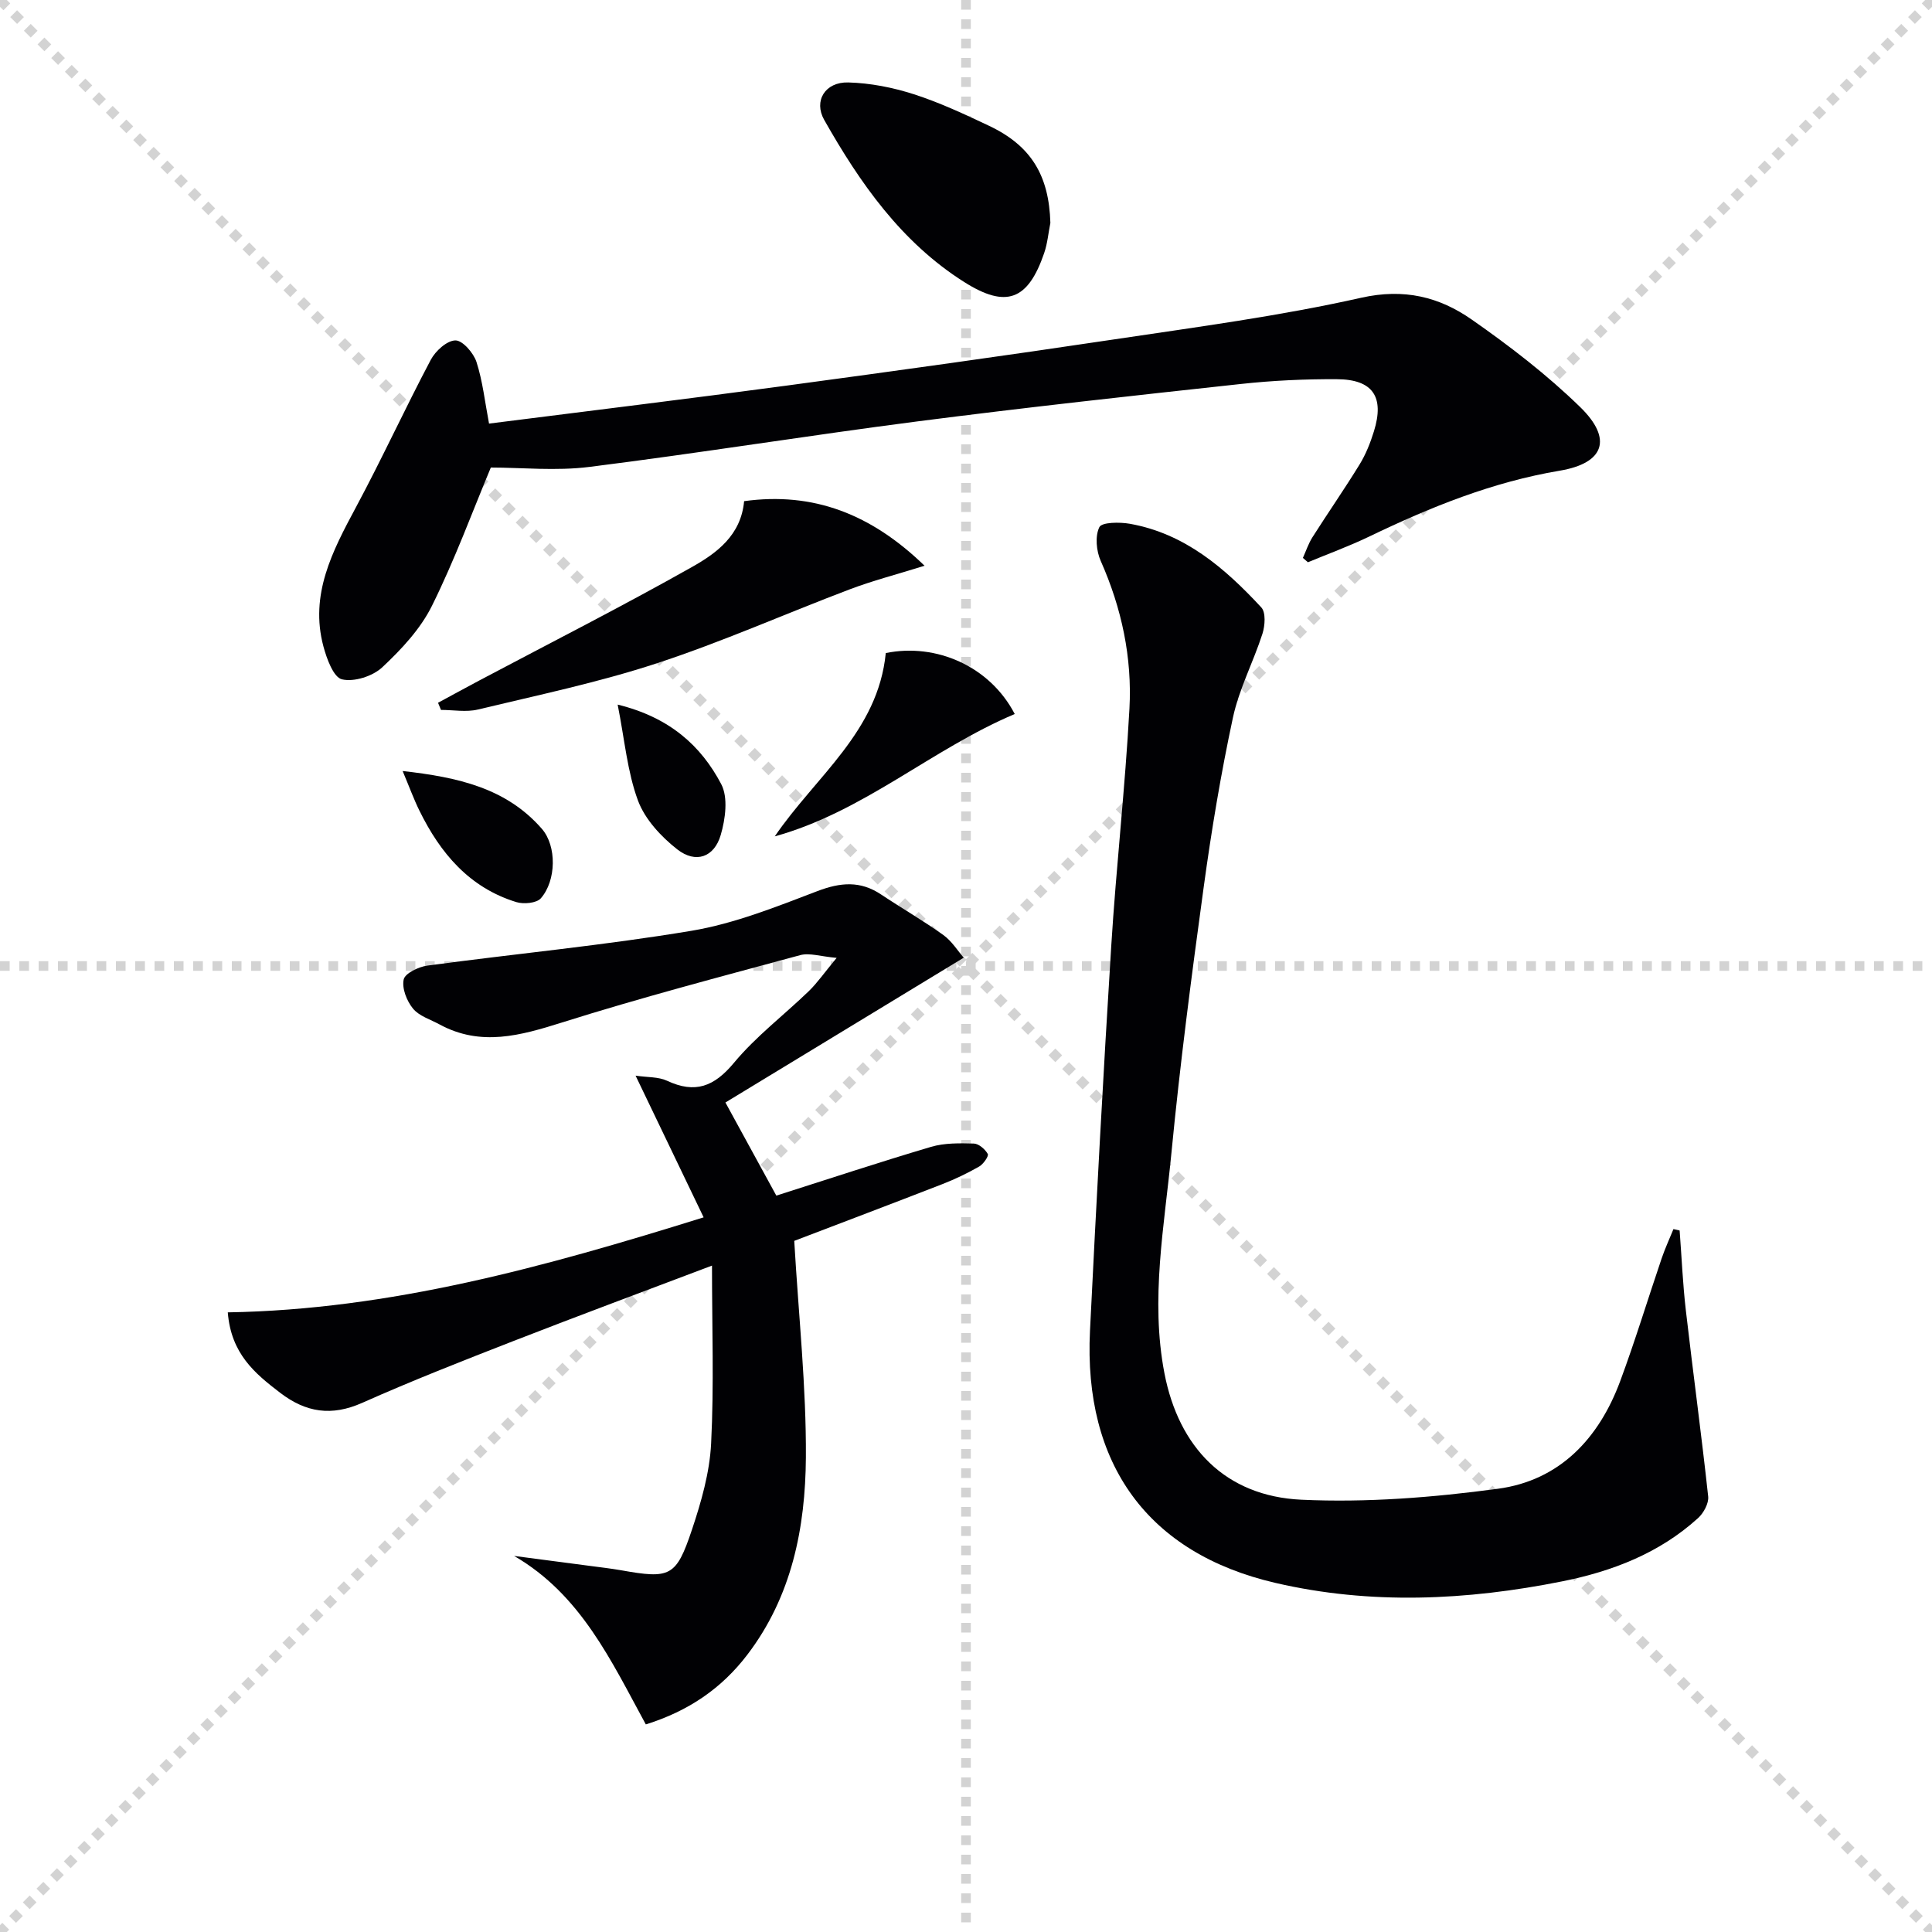
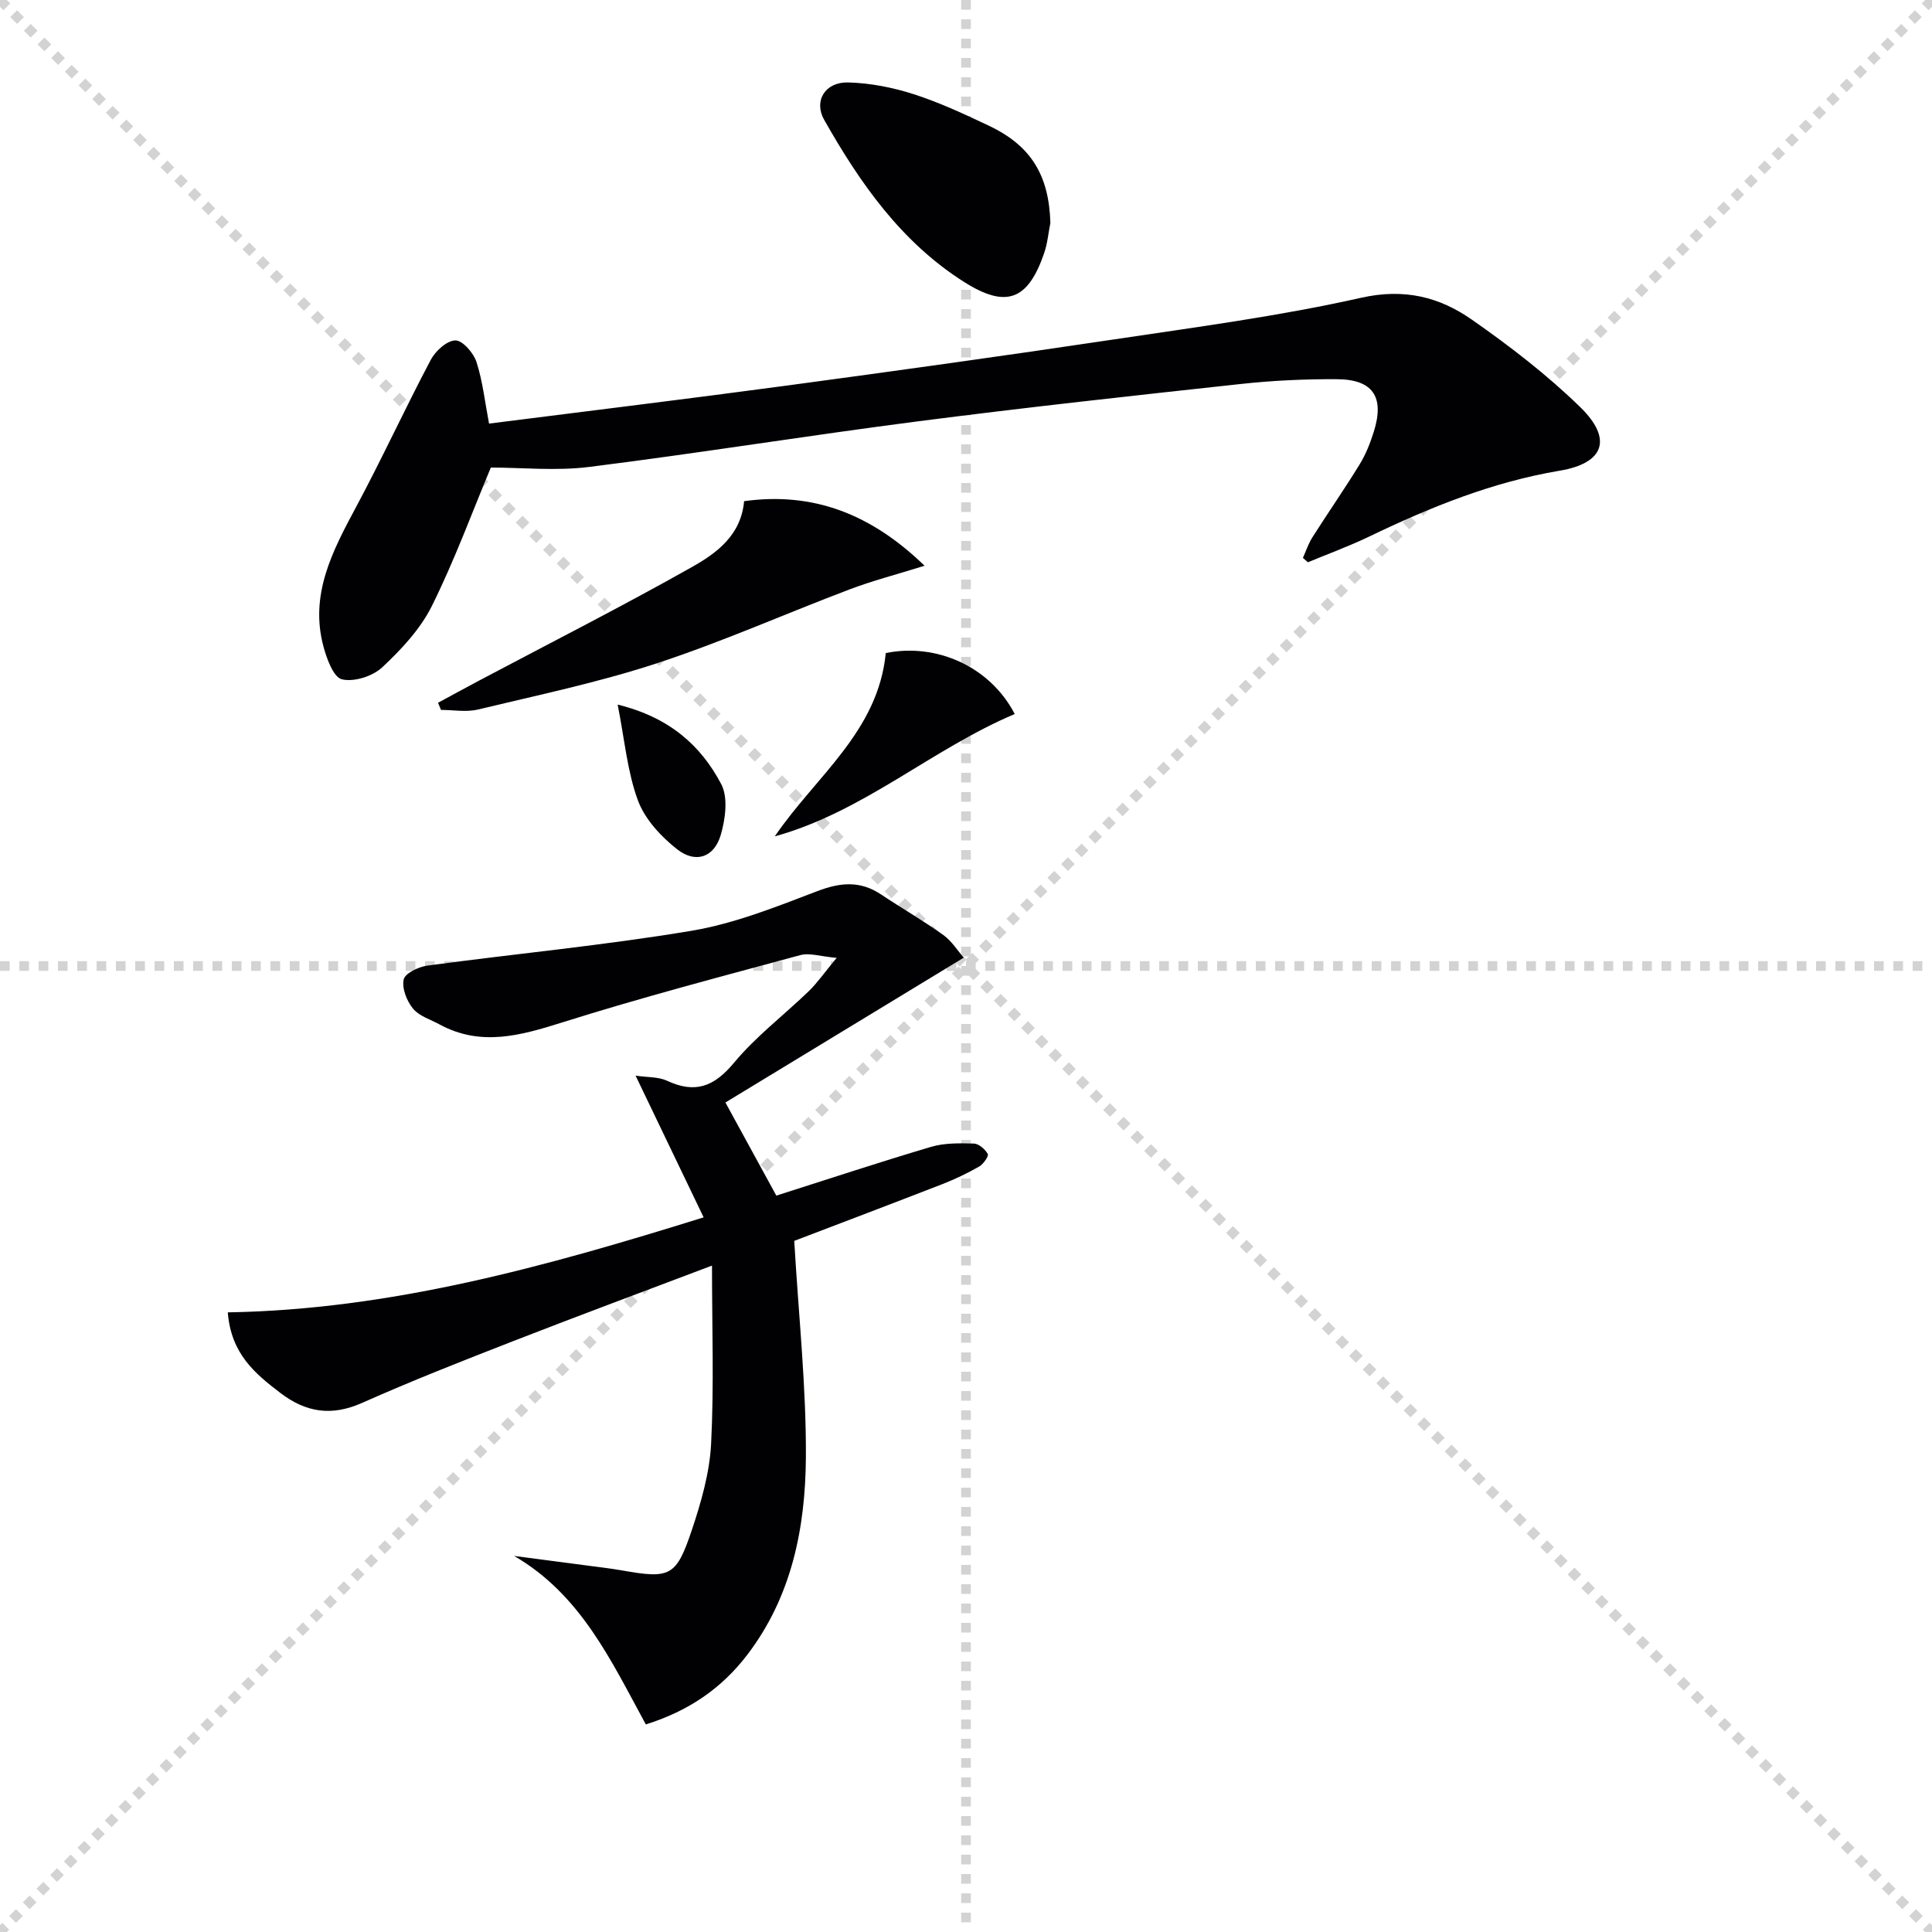
<svg xmlns="http://www.w3.org/2000/svg" enable-background="new 0 0 400 400" viewBox="0 0 400 400">
  <g stroke="lightgray" stroke-dasharray="1,1" stroke-width="1" transform="scale(2, 2)">
    <line x1="0" y1="0" x2="200" y2="200" />
    <line x1="200" y1="0" x2="0" y2="200" />
    <line x1="100" y1="0" x2="100" y2="200" />
    <line x1="0" y1="100" x2="200" y2="100" />
  </g>
  <g fill="#010104">
    <path d="m199.53 198.28c-16.89 10.26-33.02 20.06-49.34 29.98 3.81 6.98 7.21 13.19 10.54 19.28 10.87-3.46 21.41-6.95 32.05-10.1 2.78-.82 5.89-.76 8.84-.68 1.03.03 2.34 1.18 2.89 2.16.24.43-.91 2.09-1.77 2.59-2.43 1.39-4.97 2.61-7.58 3.63-10.49 4.08-21.01 8.06-30.72 11.77.92 15.74 2.5 30.29 2.41 44.83-.1 14.55-2.91 28.78-12.13 40.86-5.29 6.93-12.11 11.64-21.01 14.42-7.13-13.07-13.43-26.86-27.27-34.88 5.25.69 10.51 1.37 15.76 2.07 2.14.28 4.29.53 6.41.9 10.13 1.8 11.38 1.36 14.64-8.37 1.93-5.77 3.68-11.86 3.98-17.88.61-12.02.18-24.1.18-36.83-13.84 5.24-27.49 10.31-41.07 15.6-10.52 4.1-21.05 8.23-31.36 12.82-6.33 2.81-11.62 2.01-16.98-2.09-5.24-4.01-10.16-8.07-10.84-16.65 33.61-.56 65.57-9.39 98.52-19.67-4.72-9.82-9.24-19.23-14.09-29.34 2.46.37 4.72.22 6.52 1.06 5.82 2.72 9.75 1.22 13.86-3.73 4.54-5.46 10.34-9.86 15.49-14.83 1.75-1.7 3.16-3.75 5.76-6.88-3.36-.3-5.63-1.09-7.54-.57-16.47 4.46-33 8.8-49.27 13.93-8.64 2.72-16.86 5.06-25.42.41-1.89-1.03-4.22-1.72-5.49-3.28-1.29-1.57-2.32-4.2-1.92-6.02.28-1.28 3.07-2.62 4.88-2.87 18.23-2.46 36.58-4.18 54.7-7.21 8.9-1.49 17.55-4.96 26.06-8.21 4.78-1.82 8.88-2.19 13.18.68 4.28 2.85 8.75 5.43 12.93 8.42 1.77 1.29 3.01 3.33 4.2 4.68z" />
-     <path d="m347.75 254.76c.42 5.53.65 11.07 1.29 16.57 1.48 12.84 3.23 25.65 4.62 38.5.15 1.42-.95 3.44-2.1 4.48-7.99 7.25-17.71 11.01-28.11 13.09-19.77 3.96-39.7 4.9-59.4.32-26.41-6.13-39.74-24.6-38.38-52.18 1.31-26.56 2.74-53.12 4.4-79.66 1.02-16.41 2.88-32.76 3.77-49.17.57-10.55-1.6-20.79-5.94-30.56-.92-2.07-1.21-5.13-.29-7.01.51-1.04 4.2-1.07 6.3-.7 11.4 2.02 19.7 9.2 27.23 17.32.96 1.04.77 3.77.24 5.44-1.88 5.84-4.83 11.41-6.11 17.35-2.5 11.64-4.46 23.42-6.07 35.21-2.5 18.25-4.89 36.53-6.66 54.87-1.46 15.16-4.41 30.35-1.46 45.67 2.97 15.43 12.68 25.47 28.35 26.2 13.52.63 27.26-.46 40.71-2.27 12.76-1.72 20.89-10.39 25.3-22.27 3.11-8.38 5.71-16.96 8.59-25.43.7-2.06 1.62-4.04 2.44-6.06.41.1.85.2 1.28.29z" />
    <path d="m101.25 87.7c21.03-2.67 41.28-5.13 61.5-7.85 22.7-3.06 45.39-6.21 68.04-9.6 17.06-2.55 34.21-4.82 51.01-8.6 8.9-2 16.18-.19 22.92 4.52 7.87 5.49 15.57 11.42 22.43 18.1 6.8 6.62 4.99 11.63-4.22 13.18-13.93 2.34-26.78 7.54-39.39 13.61-4.15 2-8.49 3.58-12.75 5.35-.35-.3-.7-.6-1.04-.9.65-1.44 1.15-2.98 1.99-4.3 3.21-5.05 6.63-9.97 9.76-15.07 1.29-2.1 2.23-4.49 2.96-6.85 2.21-7.12-.22-10.74-7.65-10.78-6.64-.04-13.32.27-19.92.99-22.29 2.42-44.58 4.86-66.82 7.73-22.71 2.93-45.33 6.59-68.05 9.44-6.91.87-14.02.13-20.4.13-3.77 9.01-7.46 19.1-12.2 28.65-2.38 4.79-6.32 9-10.28 12.71-1.98 1.85-5.83 3.08-8.34 2.49-1.75-.41-3.16-4.27-3.84-6.82-2.87-10.71 1.85-19.71 6.72-28.78 5.4-10.06 10.17-20.47 15.51-30.56.97-1.83 3.34-3.99 5.1-4.01 1.48-.02 3.75 2.59 4.36 4.46 1.29 4.01 1.75 8.31 2.6 12.76z" />
    <path d="m191.42 117.13c-5.82 1.82-10.76 3.09-15.5 4.89-13.34 5.05-26.41 10.88-39.94 15.31-12.09 3.97-24.64 6.59-37.04 9.57-2.41.58-5.08.08-7.64.08-.2-.49-.41-.99-.61-1.48 2.89-1.56 5.77-3.14 8.67-4.68 14.67-7.77 29.48-15.29 43.93-23.44 5.05-2.85 10.13-6.53 10.77-13.62 14.35-1.97 26.31 2.67 37.36 13.37z" />
    <path d="m217.47 46.15c-.42 2.09-.6 4.26-1.29 6.26-3.35 9.78-7.87 11.47-16.54 5.99-13.03-8.24-21.58-20.48-29-33.58-2.22-3.92.18-7.88 4.98-7.75 4.56.12 9.23 1.04 13.58 2.44 5.34 1.72 10.49 4.13 15.58 6.54 8.72 4.13 12.41 10.29 12.69 20.1z" />
    <path d="m160.41 173.16c8.5-12.47 21.38-21.66 22.98-37.95 10.42-2.13 21.56 2.73 26.7 12.62-17.19 7.26-31.32 20.26-49.68 25.33z" />
-     <path d="m83.36 159.63c11.49 1.29 21.47 3.54 28.82 11.96 3.12 3.57 3 10.73-.2 14.39-.88 1.01-3.55 1.26-5.08.79-9.72-2.99-15.73-10.11-20.05-18.91-1.16-2.34-2.05-4.81-3.49-8.23z" />
    <path d="m127.88 145.88c10.73 2.63 17.24 8.49 21.44 16.46 1.46 2.77.87 7.22-.1 10.53-1.35 4.63-5.17 5.97-8.99 2.99-3.36-2.63-6.71-6.24-8.15-10.13-2.2-5.94-2.74-12.48-4.2-19.85z" />
  </g>
</svg>